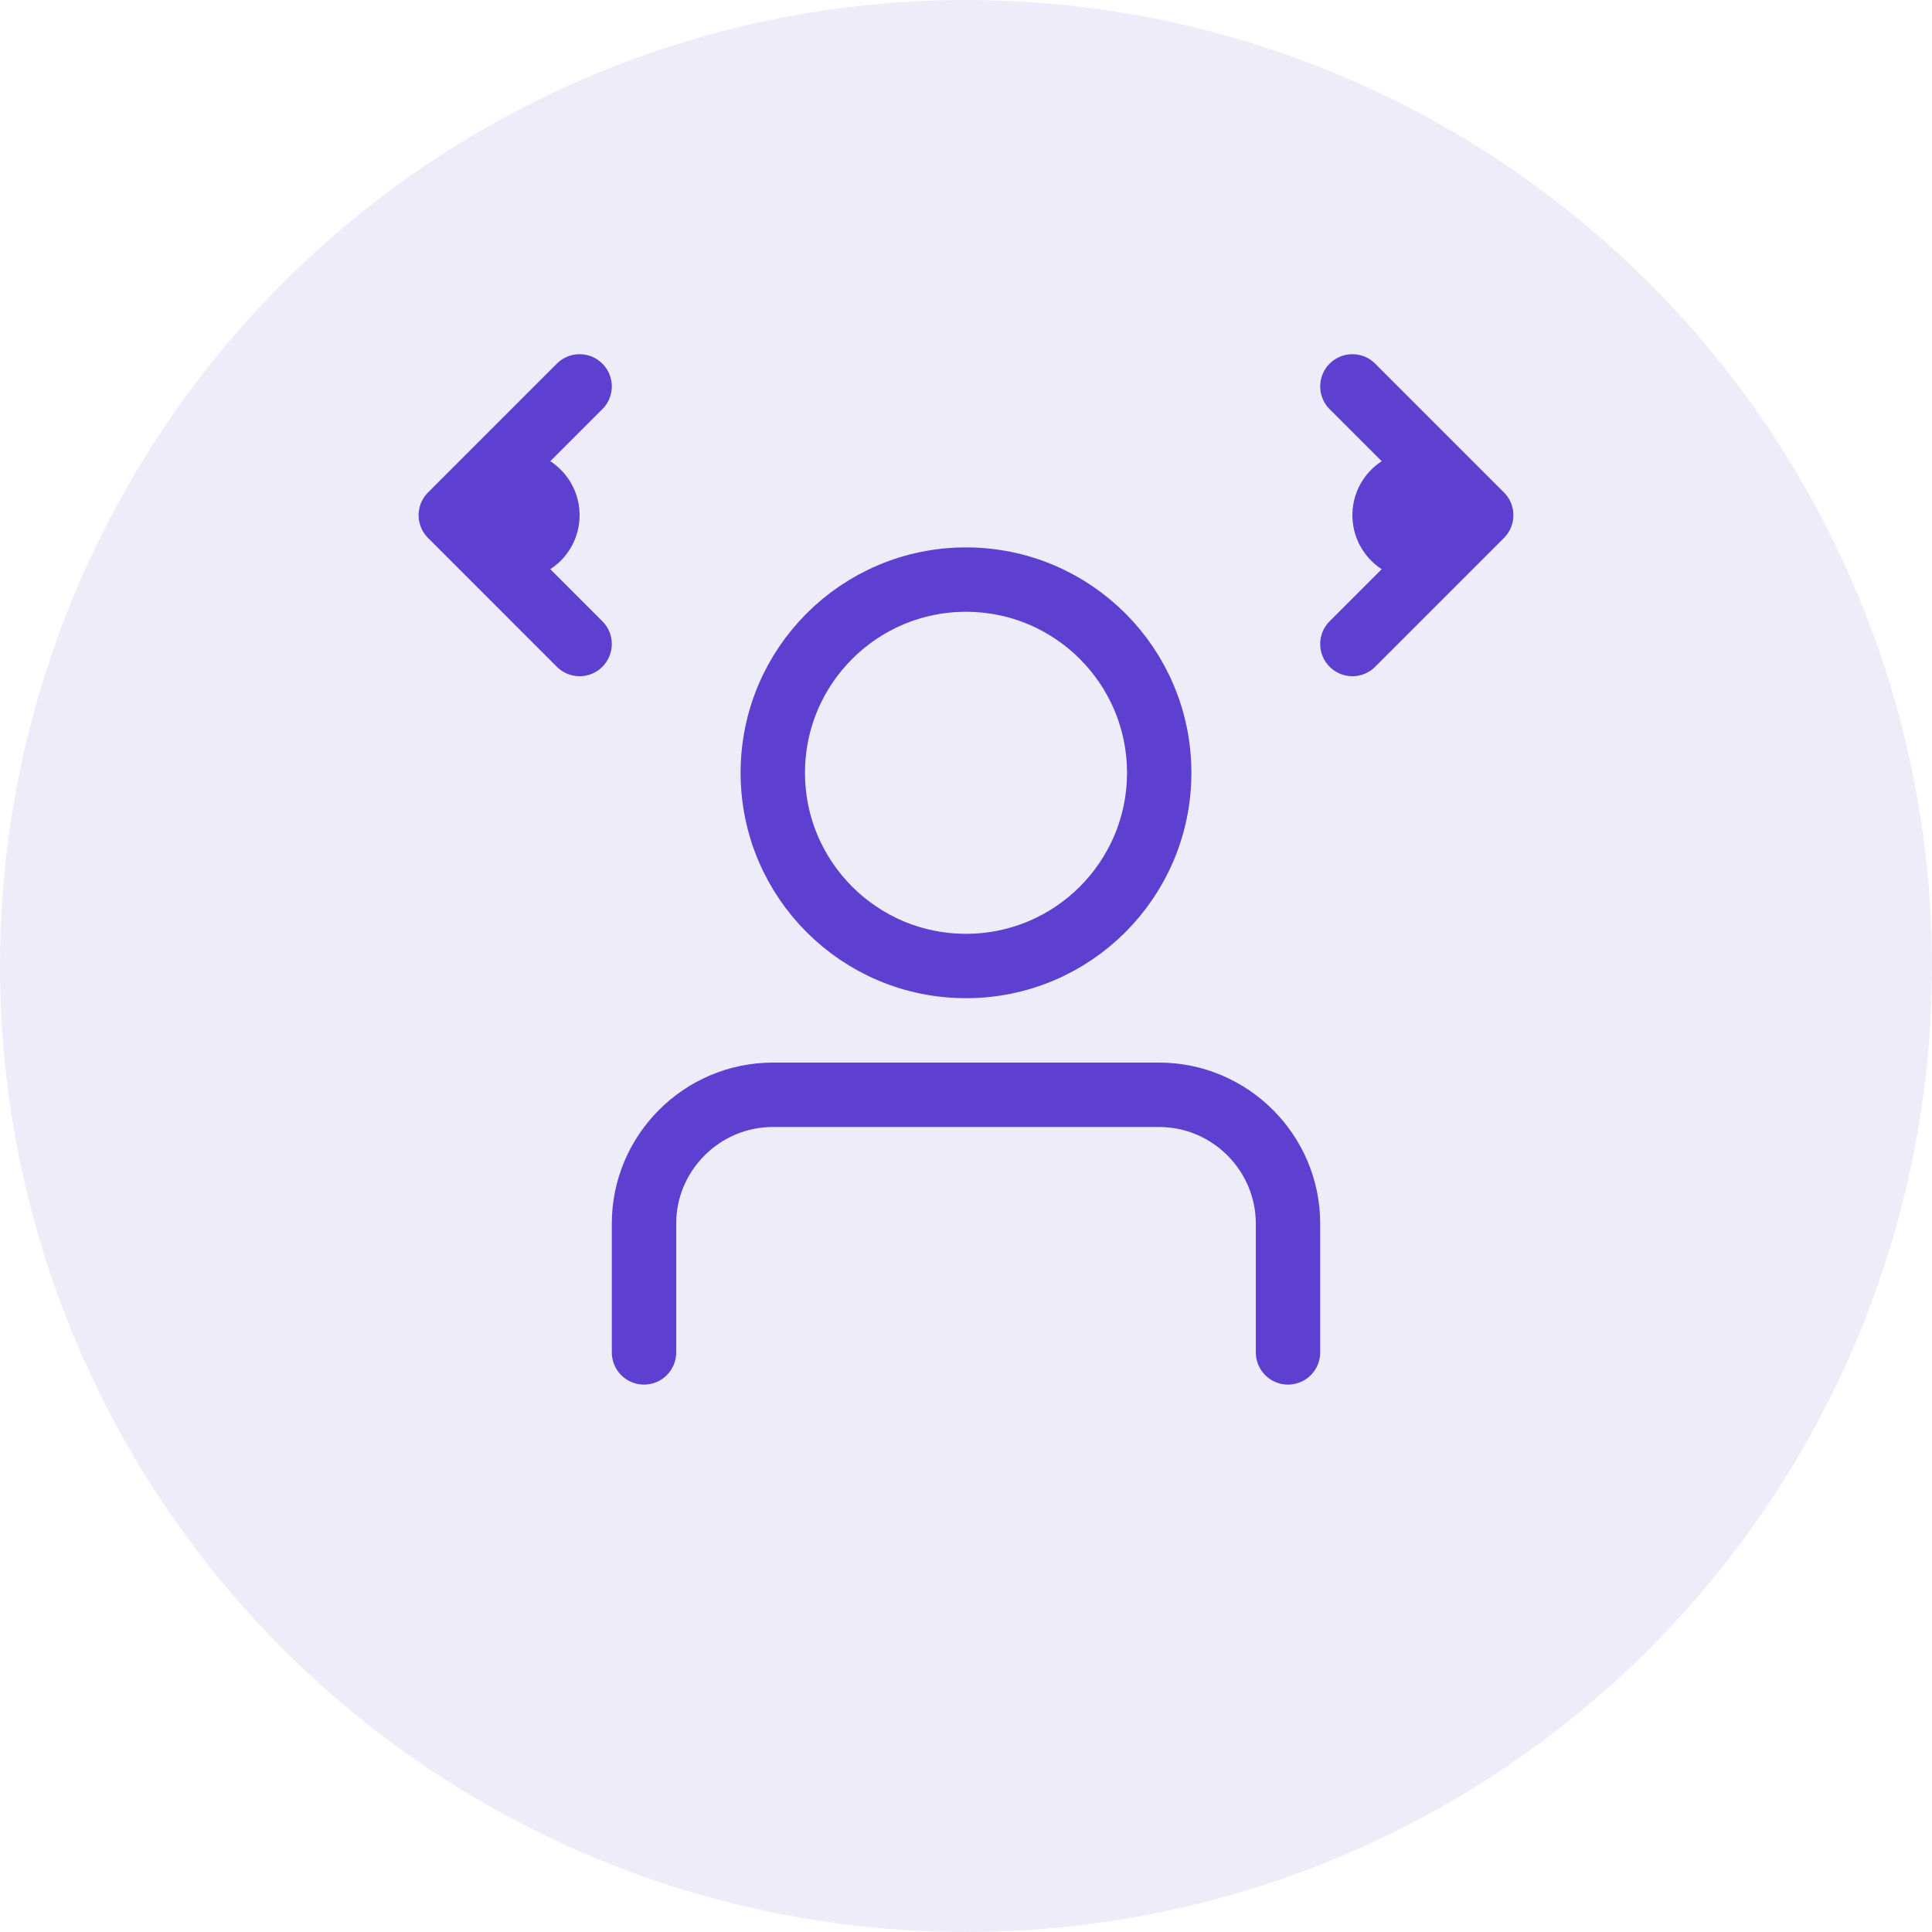
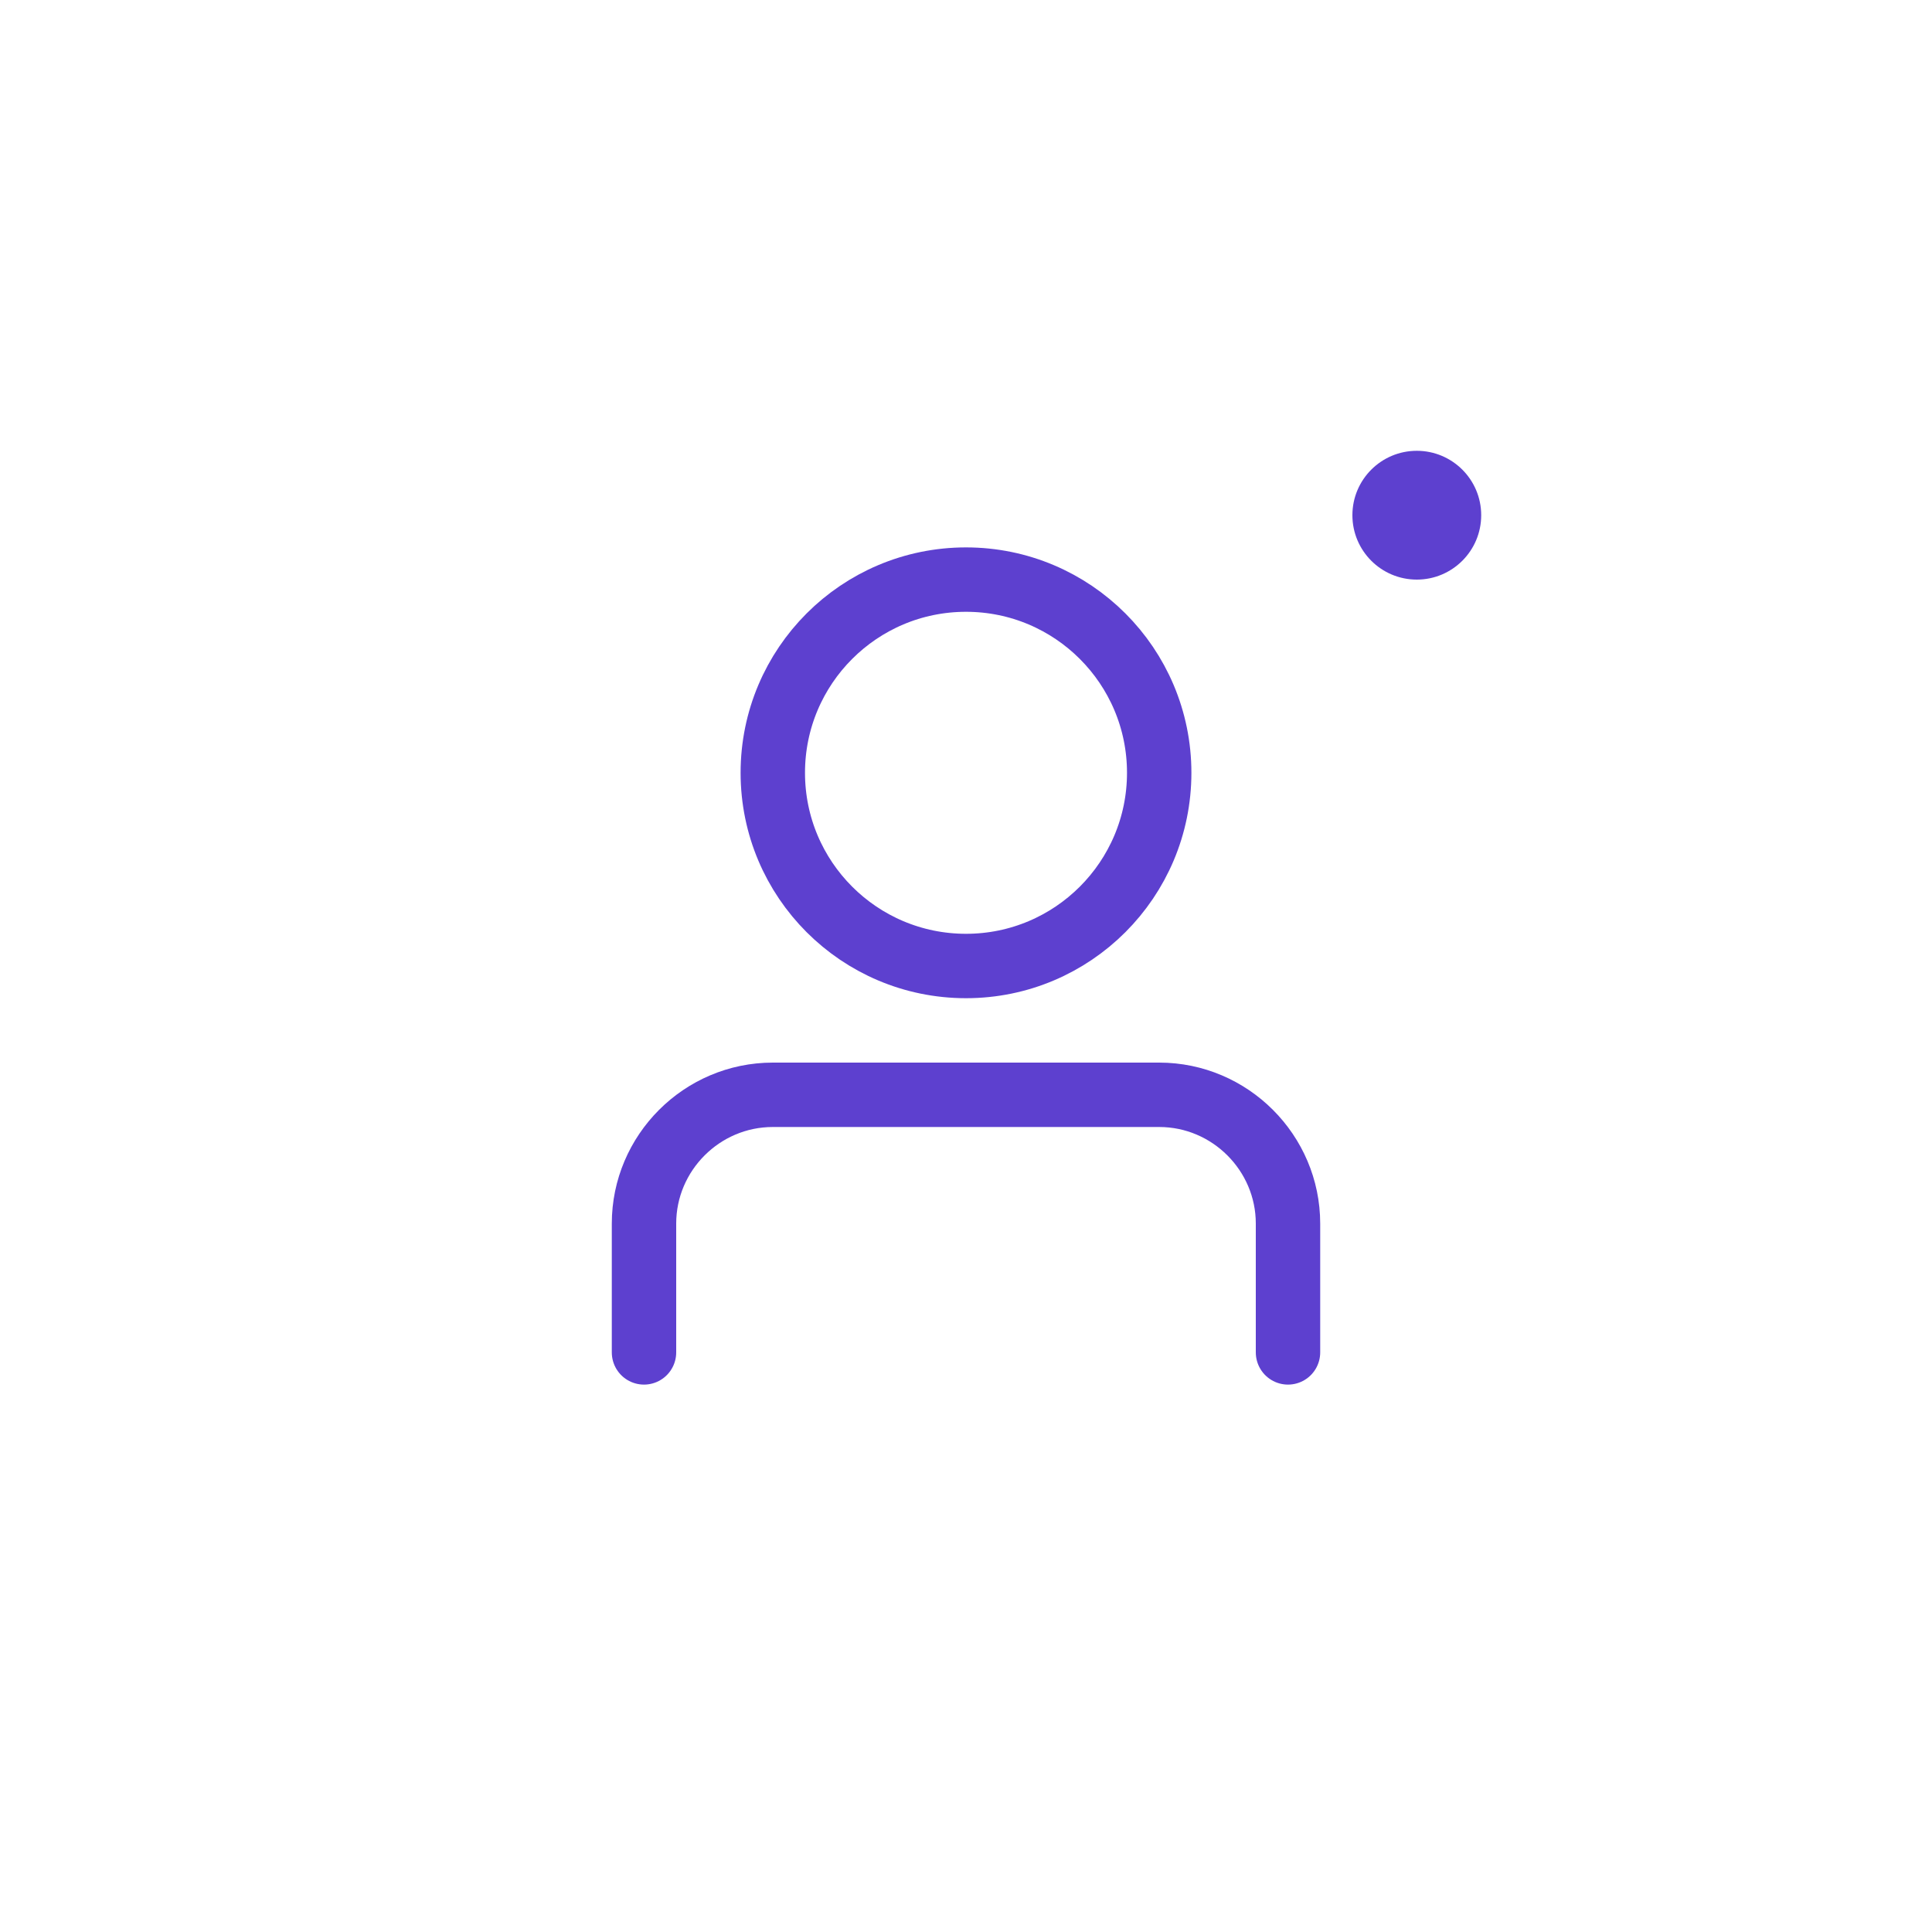
<svg xmlns="http://www.w3.org/2000/svg" width="60" height="60" viewBox="0 0 60 60" fill="none">
-   <circle cx="30" cy="30" r="30" fill="#5d40cf" opacity="0.1" />
  <path d="M20 42V38C20 35.8 21.8 34 24 34H36C38.2 34 40 35.8 40 38V42" stroke="#5d40cf" stroke-width="2" stroke-linecap="round" />
  <circle cx="30" cy="24" r="6" stroke="#5d40cf" stroke-width="2" fill="none" />
-   <path d="M42 20L46 16L42 12" stroke="#5d40cf" stroke-width="2" stroke-linecap="round" stroke-linejoin="round" />
-   <path d="M18 20L14 16L18 12" stroke="#5d40cf" stroke-width="2" stroke-linecap="round" stroke-linejoin="round" />
  <circle cx="44" cy="16" r="2" fill="#5d40cf" />
-   <circle cx="16" cy="16" r="2" fill="#5d40cf" />
</svg>